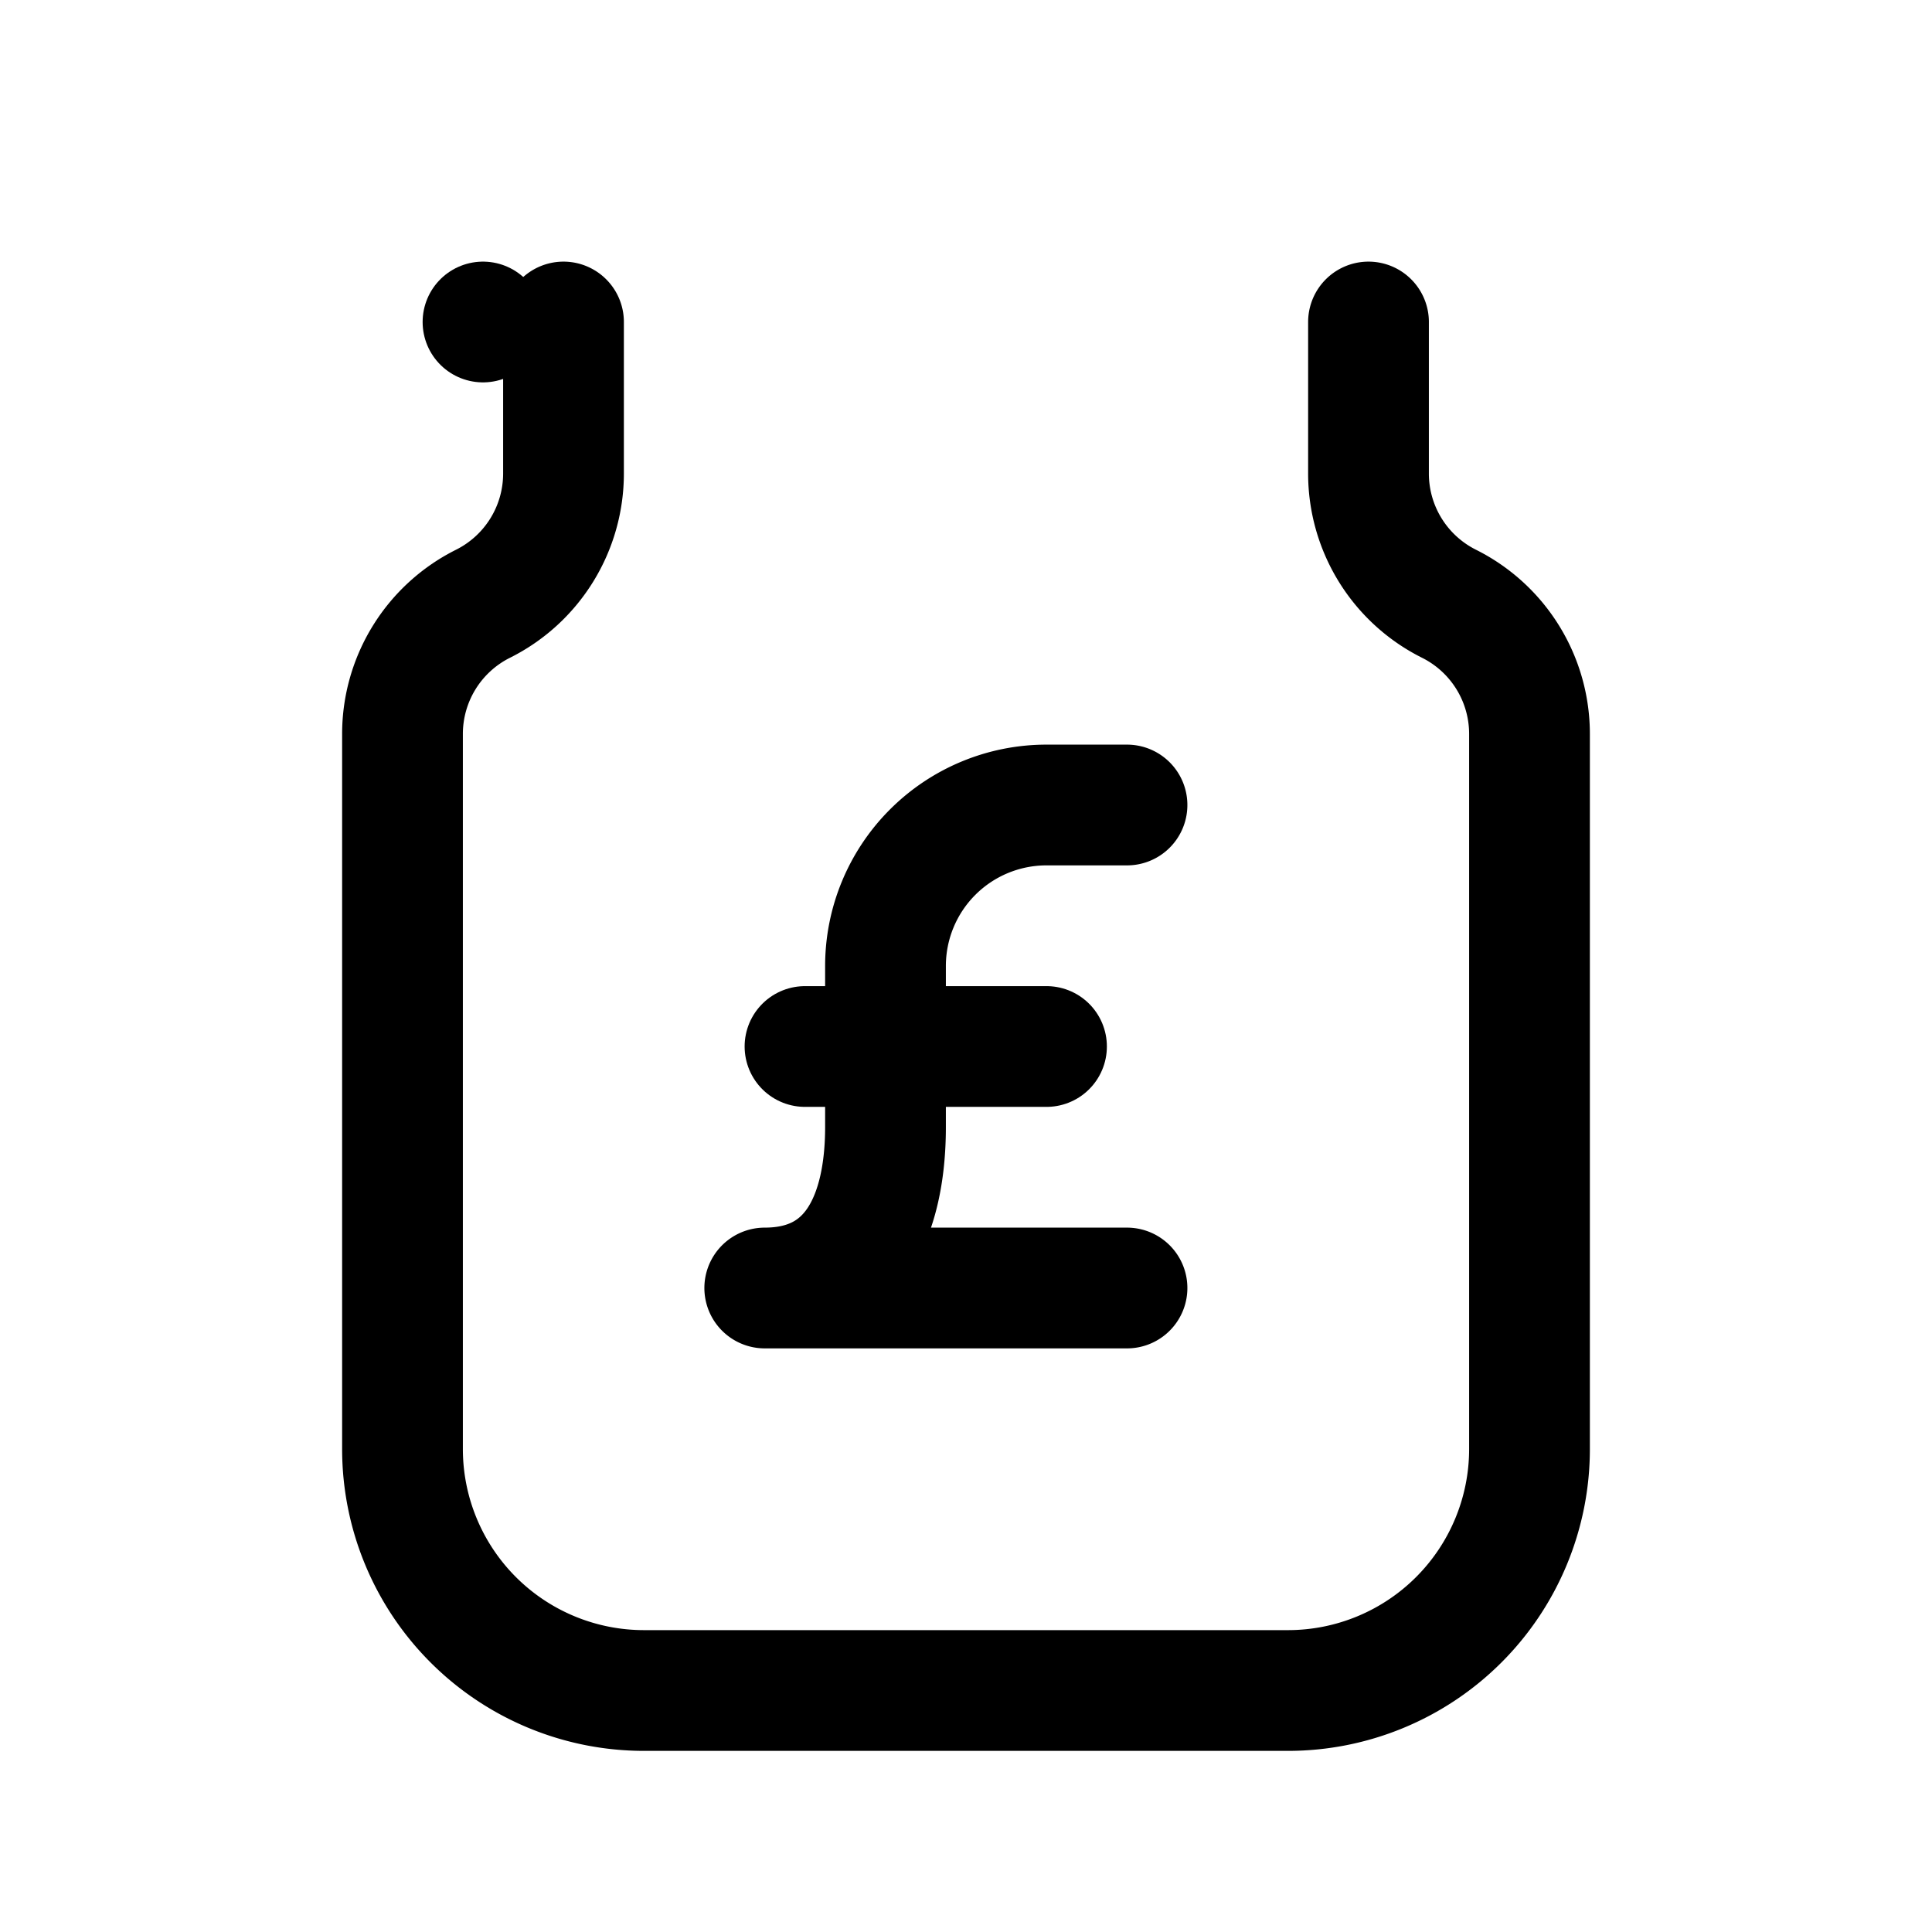
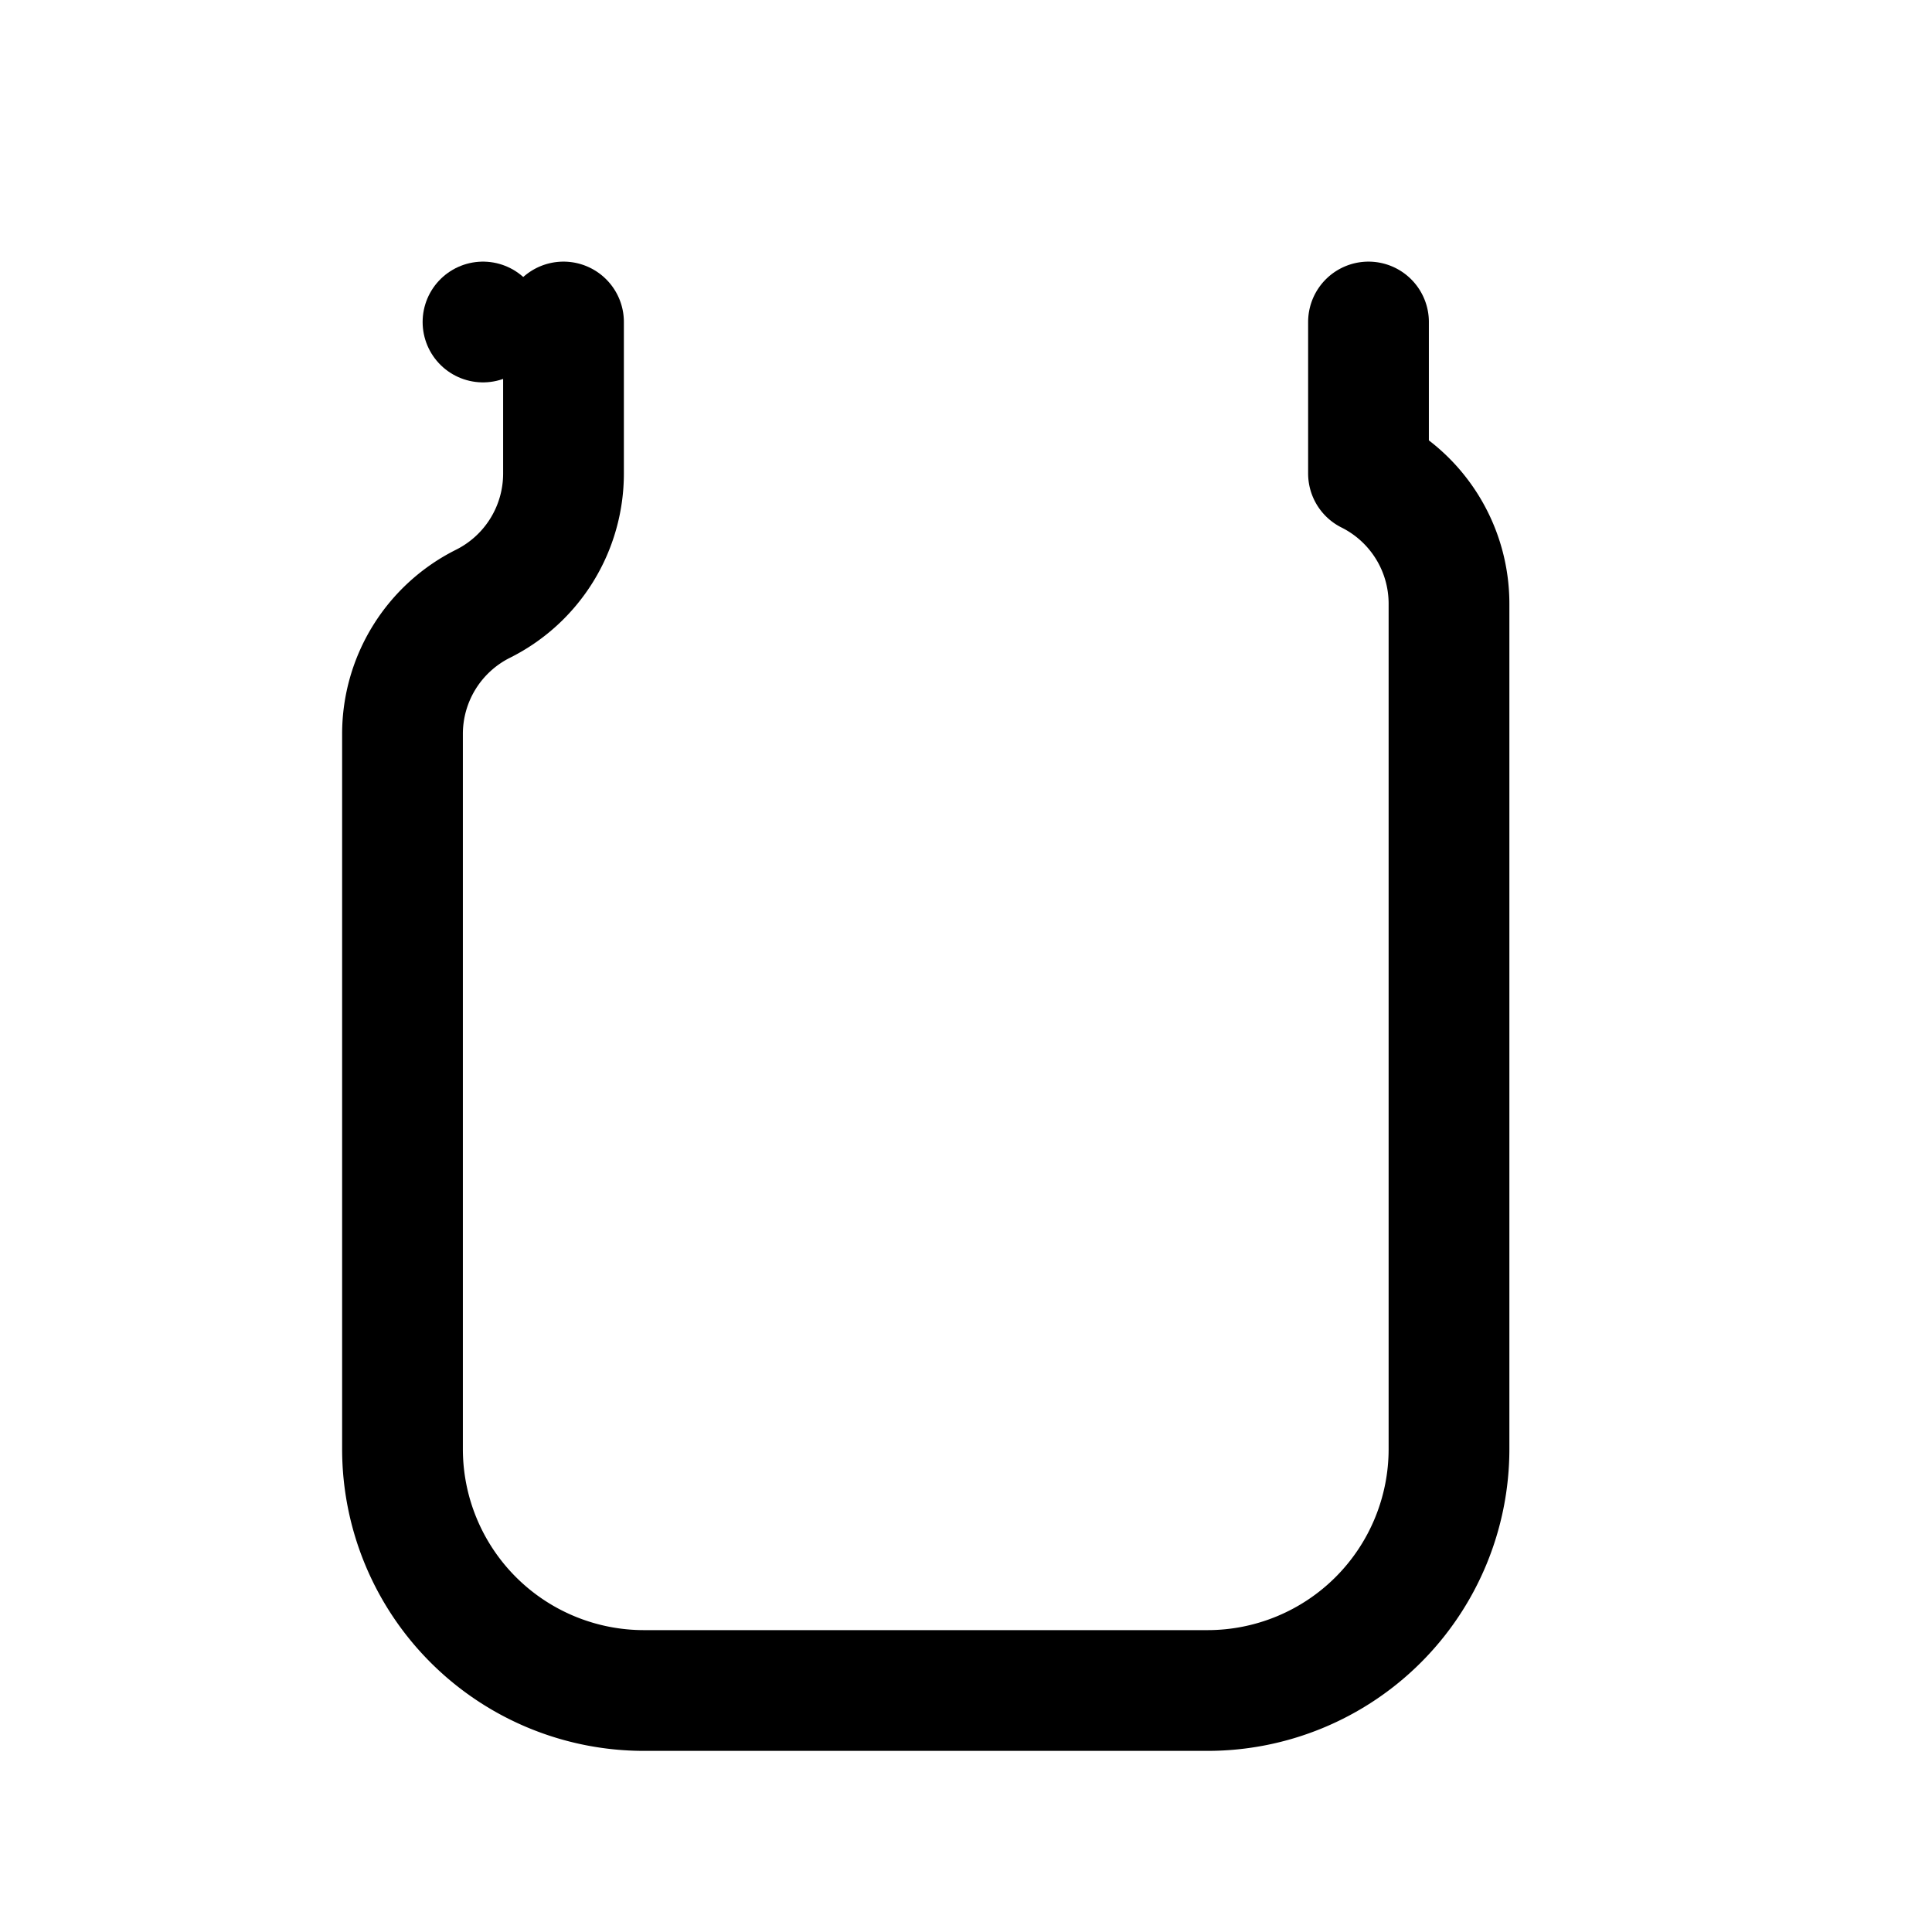
<svg xmlns="http://www.w3.org/2000/svg" id="Group_86" data-name="Group 86" width="24" height="24" viewBox="0 0 24 24">
  <path id="Path_100" data-name="Path 100" d="M0,0H24V24H0Z" fill="none" />
-   <path id="Path_101" data-name="Path 101" d="M17,4V5.882A1.808,1.808,0,0,0,18,7.5a1.808,1.808,0,0,1,1,1.618V18a3,3,0,0,1-3,3H8a3,3,0,0,1-3-3V9.118A1.808,1.808,0,0,1,6,7.5,1.808,1.808,0,0,0,7,5.882V4" fill="none" stroke="#000" stroke-linecap="round" stroke-linejoin="round" stroke-width="1.5" />
+   <path id="Path_101" data-name="Path 101" d="M17,4V5.882a1.808,1.808,0,0,1,1,1.618V18a3,3,0,0,1-3,3H8a3,3,0,0,1-3-3V9.118A1.808,1.808,0,0,1,6,7.5,1.808,1.808,0,0,0,7,5.882V4" fill="none" stroke="#000" stroke-linecap="round" stroke-linejoin="round" stroke-width="1.5" />
  <path id="Path_102" data-name="Path 102" d="M6,4H6Z" fill="none" stroke="#000" stroke-linecap="round" stroke-linejoin="round" stroke-width="1.5" />
-   <path id="Path_103" data-name="Path 103" d="M14,10H13a2,2,0,0,0-2,2v2c0,1.1-.4,2-1.5,2H14" fill="none" stroke="#000" stroke-linecap="round" stroke-linejoin="round" stroke-width="1.5" />
-   <path id="Path_104" data-name="Path 104" d="M10,13h3" fill="none" stroke="#000" stroke-linecap="round" stroke-linejoin="round" stroke-width="1.5" />
</svg>